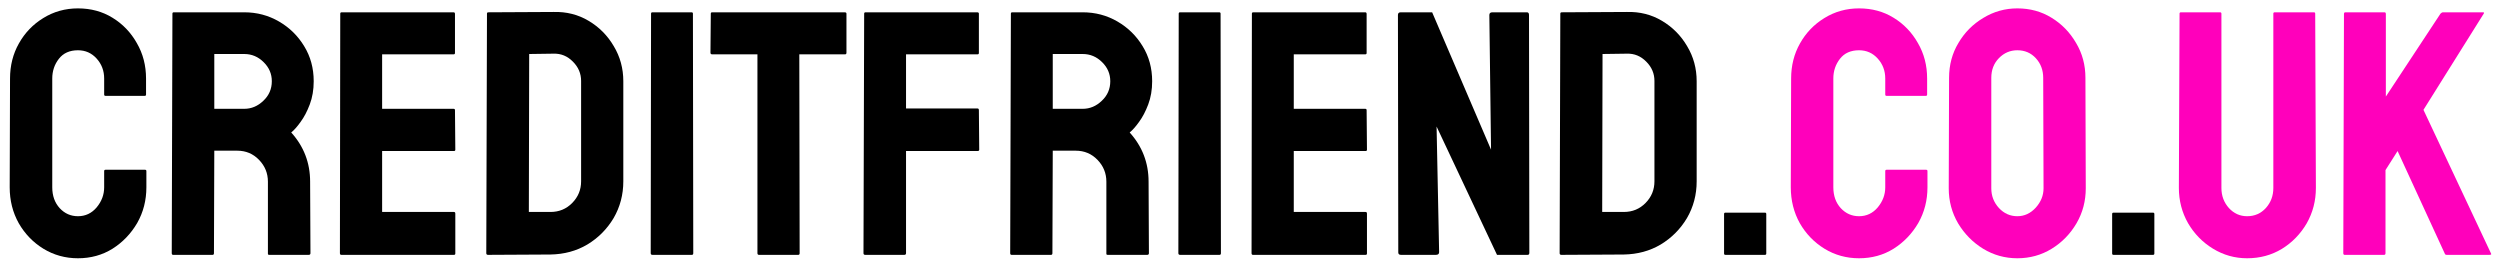
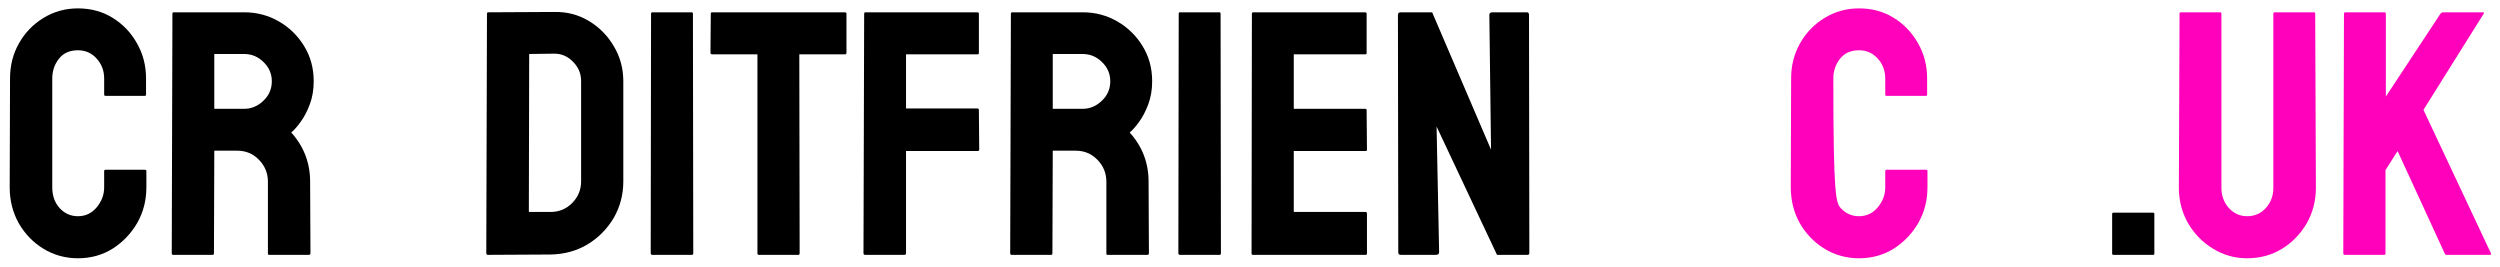
<svg xmlns="http://www.w3.org/2000/svg" width="206" height="22" viewBox="0 0 206 22" fill="none">
  <path d="M6.423 21.281C5.386 21.281 4.437 21.019 3.576 20.495C2.725 19.972 2.048 19.27 1.543 18.391C1.047 17.503 0.799 16.517 0.799 15.432L0.827 6.47C0.827 5.404 1.07 4.441 1.557 3.581C2.043 2.711 2.711 2.014 3.562 1.491C4.423 0.958 5.376 0.691 6.423 0.691C7.489 0.691 8.438 0.949 9.271 1.463C10.112 1.977 10.781 2.674 11.276 3.553C11.781 4.422 12.034 5.395 12.034 6.47V7.788C12.034 7.863 11.996 7.9 11.921 7.9H8.696C8.621 7.9 8.583 7.863 8.583 7.788V6.47C8.583 5.834 8.378 5.287 7.966 4.829C7.555 4.371 7.041 4.142 6.423 4.142C5.741 4.142 5.217 4.375 4.853 4.843C4.488 5.31 4.306 5.853 4.306 6.47V15.432C4.306 16.133 4.511 16.708 4.923 17.157C5.334 17.597 5.834 17.816 6.423 17.816C7.041 17.816 7.555 17.573 7.966 17.087C8.378 16.591 8.583 16.04 8.583 15.432V14.1C8.583 14.025 8.621 13.988 8.696 13.988H11.95C12.024 13.988 12.062 14.025 12.062 14.1V15.432C12.062 16.507 11.809 17.489 11.304 18.377C10.79 19.256 10.112 19.962 9.271 20.495C8.429 21.019 7.48 21.281 6.423 21.281Z" fill="black" />
  <path d="M17.518 21H14.264C14.189 21 14.152 20.953 14.152 20.86L14.208 1.126C14.208 1.051 14.245 1.014 14.32 1.014H20.126C21.164 1.014 22.118 1.266 22.988 1.771C23.857 2.276 24.549 2.954 25.063 3.805C25.587 4.656 25.849 5.619 25.849 6.694C25.849 7.396 25.741 8.031 25.526 8.602C25.311 9.172 25.058 9.654 24.769 10.046C24.488 10.439 24.231 10.729 23.997 10.916C25.035 12.066 25.554 13.417 25.554 14.969L25.582 20.86C25.582 20.953 25.535 21 25.442 21H22.188C22.113 21 22.076 20.972 22.076 20.916V14.969C22.076 14.277 21.833 13.679 21.346 13.174C20.86 12.669 20.262 12.417 19.551 12.417H17.658L17.63 20.86C17.63 20.953 17.592 21 17.518 21ZM20.126 4.45H17.658V8.966H20.126C20.715 8.966 21.239 8.747 21.697 8.307C22.165 7.868 22.398 7.33 22.398 6.694C22.398 6.087 22.174 5.563 21.725 5.123C21.276 4.675 20.743 4.45 20.126 4.45Z" fill="black" />
-   <path d="M37.406 21H28.121C28.046 21 28.009 20.953 28.009 20.86L28.037 1.126C28.037 1.051 28.074 1.014 28.149 1.014H37.377C37.452 1.014 37.49 1.061 37.49 1.154V4.366C37.49 4.441 37.452 4.478 37.377 4.478H31.487V8.966H37.377C37.452 8.966 37.49 9.004 37.49 9.079L37.518 12.332C37.518 12.407 37.48 12.445 37.406 12.445H31.487V17.466H37.406C37.48 17.466 37.518 17.512 37.518 17.606V20.888C37.518 20.963 37.48 21 37.406 21Z" fill="black" />
  <path d="M45.358 20.972L40.211 21C40.117 21 40.07 20.953 40.07 20.86L40.127 1.126C40.127 1.051 40.164 1.014 40.239 1.014L45.61 0.986C46.676 0.958 47.639 1.201 48.5 1.715C49.369 2.23 50.061 2.926 50.575 3.805C51.099 4.675 51.361 5.638 51.361 6.694V14.941C51.361 16.044 51.094 17.054 50.561 17.971C50.019 18.878 49.299 19.602 48.401 20.145C47.504 20.678 46.489 20.953 45.358 20.972ZM45.61 4.422L43.605 4.45L43.577 17.466H45.358C46.069 17.466 46.667 17.218 47.153 16.722C47.639 16.227 47.883 15.633 47.883 14.941V6.666C47.883 6.058 47.658 5.53 47.209 5.081C46.761 4.623 46.227 4.403 45.61 4.422Z" fill="black" />
  <path d="M57.013 21H53.759C53.666 21 53.619 20.953 53.619 20.86L53.647 1.126C53.647 1.051 53.684 1.014 53.759 1.014H56.985C57.06 1.014 57.097 1.051 57.097 1.126L57.125 20.86C57.125 20.953 57.088 21 57.013 21Z" fill="black" />
  <path d="M65.779 21H62.539C62.455 21 62.413 20.953 62.413 20.86V4.478H58.682C58.589 4.478 58.542 4.432 58.542 4.338L58.57 1.126C58.57 1.051 58.607 1.014 58.682 1.014H69.594C69.697 1.014 69.748 1.051 69.748 1.126V4.338C69.748 4.432 69.711 4.478 69.636 4.478H65.863L65.891 20.86C65.891 20.953 65.854 21 65.779 21Z" fill="black" />
  <path d="M74.517 21H71.291C71.197 21 71.151 20.953 71.151 20.86L71.207 1.126C71.207 1.051 71.244 1.014 71.319 1.014H80.519C80.613 1.014 80.66 1.051 80.66 1.126V4.366C80.66 4.441 80.622 4.478 80.548 4.478H74.657V8.938H80.548C80.622 8.938 80.66 8.985 80.66 9.079L80.688 12.332C80.688 12.407 80.641 12.445 80.548 12.445H74.657V20.86C74.657 20.953 74.61 21 74.517 21Z" fill="black" />
  <path d="M86.606 21H83.353C83.278 21 83.24 20.953 83.24 20.86L83.297 1.126C83.297 1.051 83.334 1.014 83.409 1.014H89.215C90.253 1.014 91.207 1.266 92.076 1.771C92.946 2.276 93.638 2.954 94.152 3.805C94.676 4.656 94.938 5.619 94.938 6.694C94.938 7.396 94.83 8.031 94.615 8.602C94.4 9.172 94.147 9.654 93.858 10.046C93.577 10.439 93.32 10.729 93.086 10.916C94.124 12.066 94.643 13.417 94.643 14.969L94.671 20.86C94.671 20.953 94.624 21 94.531 21H91.277C91.202 21 91.165 20.972 91.165 20.916V14.969C91.165 14.277 90.922 13.679 90.436 13.174C89.949 12.669 89.351 12.417 88.64 12.417H86.747L86.719 20.86C86.719 20.953 86.681 21 86.606 21ZM89.215 4.45H86.747V8.966H89.215C89.804 8.966 90.328 8.747 90.786 8.307C91.254 7.868 91.487 7.33 91.487 6.694C91.487 6.087 91.263 5.563 90.814 5.123C90.365 4.675 89.832 4.45 89.215 4.45Z" fill="black" />
  <path d="M100.492 21H97.238C97.144 21 97.097 20.953 97.097 20.86L97.126 1.126C97.126 1.051 97.163 1.014 97.238 1.014H100.464C100.538 1.014 100.576 1.051 100.576 1.126L100.604 20.86C100.604 20.953 100.566 21 100.492 21Z" fill="black" />
  <path d="M112.525 21H103.241C103.166 21 103.128 20.953 103.128 20.86L103.156 1.126C103.156 1.051 103.194 1.014 103.269 1.014H112.497C112.572 1.014 112.61 1.061 112.61 1.154V4.366C112.61 4.441 112.572 4.478 112.497 4.478H106.607V8.966H112.497C112.572 8.966 112.61 9.004 112.61 9.079L112.638 12.332C112.638 12.407 112.6 12.445 112.525 12.445H106.607V17.466H112.525C112.6 17.466 112.638 17.512 112.638 17.606V20.888C112.638 20.963 112.6 21 112.525 21Z" fill="black" />
  <path d="M118.318 21H115.443C115.293 21 115.218 20.935 115.218 20.804L115.19 1.238C115.19 1.089 115.265 1.014 115.415 1.014H118.009L122.862 12.332L122.722 1.238C122.722 1.089 122.806 1.014 122.974 1.014H125.821C125.934 1.014 125.99 1.089 125.99 1.238L126.018 20.832C126.018 20.944 125.971 21 125.878 21H123.353L118.374 10.425L118.584 20.776C118.584 20.925 118.496 21 118.318 21Z" fill="black" />
-   <path d="M133.802 20.972L128.655 21C128.561 21 128.514 20.953 128.514 20.86L128.57 1.126C128.57 1.051 128.608 1.014 128.683 1.014L134.054 0.986C135.12 0.958 136.083 1.201 136.944 1.715C137.813 2.23 138.505 2.926 139.019 3.805C139.543 4.675 139.805 5.638 139.805 6.694V14.941C139.805 16.044 139.538 17.054 139.005 17.971C138.463 18.878 137.743 19.602 136.845 20.145C135.948 20.678 134.933 20.953 133.802 20.972ZM134.054 4.422L132.049 4.45L132.021 17.466H133.802C134.513 17.466 135.111 17.218 135.597 16.722C136.083 16.227 136.326 15.633 136.326 14.941V6.666C136.326 6.058 136.102 5.53 135.653 5.081C135.204 4.623 134.671 4.403 134.054 4.422Z" fill="black" />
-   <path d="M145.429 21H142.175C142.1 21 142.063 20.963 142.063 20.888V17.634C142.063 17.559 142.1 17.522 142.175 17.522H145.429C145.504 17.522 145.541 17.559 145.541 17.634V20.888C145.541 20.963 145.504 21 145.429 21Z" fill="black" />
-   <path d="M153.185 21.281C152.147 21.281 151.198 21.019 150.338 20.495C149.487 19.972 148.809 19.27 148.304 18.391C147.809 17.503 147.561 16.517 147.561 15.432L147.589 6.47C147.589 5.404 147.832 4.441 148.318 3.581C148.804 2.711 149.473 2.014 150.324 1.491C151.184 0.958 152.138 0.691 153.185 0.691C154.251 0.691 155.2 0.949 156.032 1.463C156.874 1.977 157.542 2.674 158.038 3.553C158.543 4.422 158.795 5.395 158.795 6.47V7.788C158.795 7.863 158.758 7.9 158.683 7.9H155.457C155.382 7.9 155.345 7.863 155.345 7.788V6.47C155.345 5.834 155.139 5.287 154.728 4.829C154.316 4.371 153.802 4.142 153.185 4.142C152.502 4.142 151.979 4.375 151.614 4.843C151.249 5.31 151.067 5.853 151.067 6.47V15.432C151.067 16.133 151.273 16.708 151.684 17.157C152.096 17.597 152.596 17.816 153.185 17.816C153.802 17.816 154.316 17.573 154.728 17.087C155.139 16.591 155.345 16.04 155.345 15.432V14.1C155.345 14.025 155.382 13.988 155.457 13.988H158.711C158.786 13.988 158.823 14.025 158.823 14.1V15.432C158.823 16.507 158.571 17.489 158.066 18.377C157.552 19.256 156.874 19.962 156.032 20.495C155.191 21.019 154.242 21.281 153.185 21.281Z" fill="#FF00BB" />
-   <path d="M166.229 21.281C165.209 21.281 164.27 21.019 163.409 20.495C162.559 19.972 161.871 19.275 161.348 18.405C160.833 17.526 160.576 16.564 160.576 15.516L160.604 6.414C160.604 5.348 160.862 4.389 161.376 3.539C161.881 2.678 162.563 1.991 163.424 1.477C164.284 0.953 165.219 0.691 166.229 0.691C167.276 0.691 168.216 0.949 169.048 1.463C169.889 1.977 170.562 2.669 171.067 3.539C171.582 4.399 171.839 5.357 171.839 6.414L171.867 15.516C171.867 16.564 171.614 17.522 171.109 18.391C170.595 19.27 169.913 19.972 169.062 20.495C168.211 21.019 167.266 21.281 166.229 21.281ZM166.229 17.816C166.808 17.816 167.313 17.583 167.743 17.115C168.173 16.638 168.388 16.105 168.388 15.516L168.36 6.414C168.36 5.778 168.159 5.24 167.757 4.801C167.355 4.361 166.846 4.142 166.229 4.142C165.64 4.142 165.135 4.357 164.714 4.787C164.293 5.217 164.083 5.759 164.083 6.414V15.516C164.083 16.143 164.293 16.685 164.714 17.143C165.135 17.592 165.64 17.816 166.229 17.816Z" fill="#FF00BB" />
+   <path d="M153.185 21.281C152.147 21.281 151.198 21.019 150.338 20.495C149.487 19.972 148.809 19.27 148.304 18.391C147.809 17.503 147.561 16.517 147.561 15.432L147.589 6.47C147.589 5.404 147.832 4.441 148.318 3.581C148.804 2.711 149.473 2.014 150.324 1.491C151.184 0.958 152.138 0.691 153.185 0.691C154.251 0.691 155.2 0.949 156.032 1.463C156.874 1.977 157.542 2.674 158.038 3.553C158.543 4.422 158.795 5.395 158.795 6.47V7.788C158.795 7.863 158.758 7.9 158.683 7.9H155.457C155.382 7.9 155.345 7.863 155.345 7.788V6.47C155.345 5.834 155.139 5.287 154.728 4.829C154.316 4.371 153.802 4.142 153.185 4.142C152.502 4.142 151.979 4.375 151.614 4.843C151.249 5.31 151.067 5.853 151.067 6.47C151.067 16.133 151.273 16.708 151.684 17.157C152.096 17.597 152.596 17.816 153.185 17.816C153.802 17.816 154.316 17.573 154.728 17.087C155.139 16.591 155.345 16.04 155.345 15.432V14.1C155.345 14.025 155.382 13.988 155.457 13.988H158.711C158.786 13.988 158.823 14.025 158.823 14.1V15.432C158.823 16.507 158.571 17.489 158.066 18.377C157.552 19.256 156.874 19.962 156.032 20.495C155.191 21.019 154.242 21.281 153.185 21.281Z" fill="#FF00BB" />
  <path d="M177.407 21H174.153C174.078 21 174.041 20.963 174.041 20.888V17.634C174.041 17.559 174.078 17.522 174.153 17.522H177.407C177.482 17.522 177.519 17.559 177.519 17.634V20.888C177.519 20.963 177.482 21 177.407 21Z" fill="black" />
  <path d="M185.163 21.281C184.153 21.281 183.218 21.019 182.358 20.495C181.498 19.972 180.81 19.27 180.296 18.391C179.791 17.503 179.539 16.535 179.539 15.488L179.595 1.126C179.595 1.051 179.632 1.014 179.707 1.014H182.933C183.008 1.014 183.045 1.051 183.045 1.126V15.488C183.045 16.133 183.251 16.685 183.662 17.143C184.074 17.592 184.574 17.816 185.163 17.816C185.78 17.816 186.294 17.592 186.706 17.143C187.117 16.685 187.323 16.133 187.323 15.488V1.126C187.323 1.051 187.36 1.014 187.435 1.014H190.661C190.736 1.014 190.773 1.051 190.773 1.126L190.829 15.488C190.829 16.545 190.577 17.517 190.072 18.405C189.557 19.284 188.875 19.986 188.024 20.509C187.173 21.023 186.219 21.281 185.163 21.281Z" fill="#FF00BB" />
  <path d="M196.453 21H193.199C193.125 21 193.087 20.953 193.087 20.86L193.143 1.154C193.143 1.061 193.181 1.014 193.255 1.014H196.481C196.556 1.014 196.594 1.061 196.594 1.154V7.957L201.096 1.126C201.17 1.051 201.241 1.014 201.306 1.014H204.602C204.686 1.014 204.705 1.051 204.658 1.126L199.693 9.051L205.261 20.888C205.308 20.963 205.261 21 205.121 21H201.615C201.521 21 201.465 20.963 201.446 20.888L197.561 12.445L196.565 14.015V20.86C196.565 20.953 196.528 21 196.453 21Z" fill="#FF00BB" />
</svg>